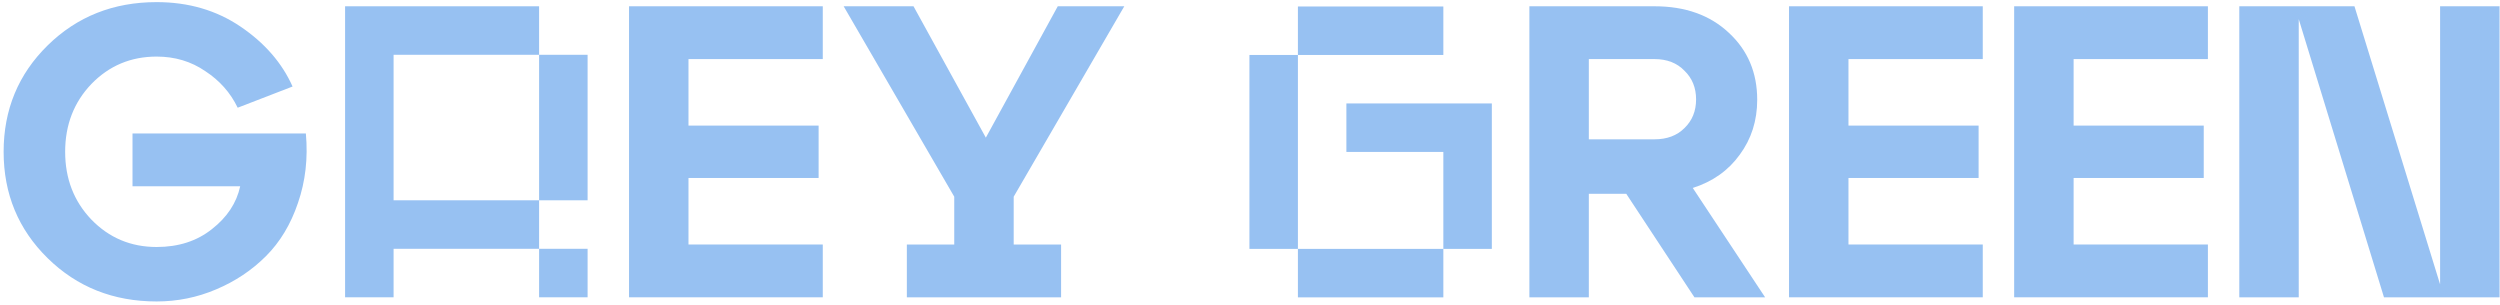
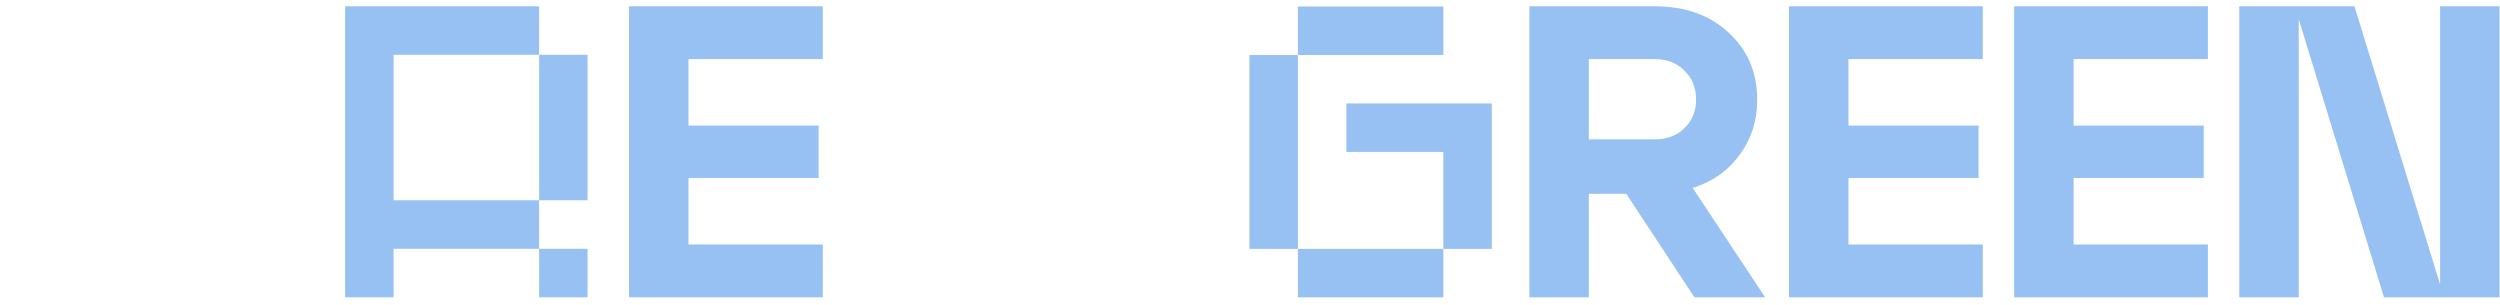
<svg xmlns="http://www.w3.org/2000/svg" width="639" height="78" viewBox="0 0 639 78" fill="none">
-   <path d="M33.869 34.121H78.181C78.748 40.426 78.075 46.342 76.162 51.867C74.321 57.322 71.593 61.856 67.98 65.469C64.367 69.082 60.117 71.916 55.228 73.971C50.411 76.025 45.346 77.052 40.033 77.052C28.981 77.052 19.701 73.368 12.191 66.001C4.682 58.633 0.927 49.565 0.927 38.797C0.927 28.029 4.682 18.961 12.191 11.593C19.701 4.226 28.981 0.542 40.033 0.542C48.179 0.542 55.335 2.632 61.498 6.811C67.661 10.991 72.089 16.092 74.781 22.113L60.754 27.533C58.912 23.707 56.149 20.59 52.465 18.182C48.852 15.702 44.708 14.462 40.033 14.462C33.444 14.462 27.883 16.8 23.349 21.476C18.886 26.151 16.654 31.925 16.654 38.797C16.654 45.669 18.886 51.442 23.349 56.118C27.883 60.794 33.444 63.132 40.033 63.132C45.629 63.132 50.34 61.608 54.166 58.562C58.062 55.516 60.471 51.867 61.392 47.617H33.869V34.121Z" fill="#97C1F2" />
  <path d="M210.301 75.99H160.781V1.604H210.301V15.1H175.977V32.102H209.238V45.492H175.977V62.494H210.301V75.99Z" fill="#97C1F2" />
-   <path d="M287.367 1.604L259.101 50.273V62.494H271.215V75.99H231.791V62.494H243.905V50.273L215.639 1.604H233.491L251.981 35.184L270.365 1.604H287.367Z" fill="#97C1F2" />
  <path d="M432.671 48.042L451.161 75.99H433.096L415.669 49.53H406.105V75.99H390.909V1.604H422.895C430.758 1.604 437.099 3.871 441.916 8.405C446.733 12.868 449.142 18.571 449.142 25.514C449.142 30.827 447.654 35.503 444.679 39.541C441.774 43.579 437.772 46.413 432.671 48.042ZM422.895 15.1H406.105V35.609H422.895C426.083 35.609 428.633 34.653 430.546 32.74C432.529 30.827 433.521 28.383 433.521 25.408C433.521 22.432 432.529 19.988 430.546 18.075C428.633 16.092 426.083 15.1 422.895 15.1Z" fill="#97C1F2" />
-   <path d="M506.794 75.99H457.275V1.604H506.794V15.1H472.47V32.102H505.731V45.492H472.47V62.494H506.794V75.99Z" fill="#97C1F2" />
+   <path d="M506.794 75.99H457.275V1.604H506.794V15.1H472.47V32.102H505.731V45.492H472.47V62.494H506.794V75.99" fill="#97C1F2" />
  <path d="M564.339 75.99H514.819V1.604H564.339V15.1H530.015V32.102H563.276V45.492H530.015V62.494H564.339V75.99Z" fill="#97C1F2" />
  <path d="M623.69 72.695V1.604H638.886V75.99H609.344L587.56 4.899V75.99H572.364V1.604H601.799L623.69 72.695Z" fill="#97C1F2" />
  <path d="M331.746 1.658H368.92V14.049H331.746V1.658ZM319.354 14.049H331.746V63.615H319.354V14.049ZM344.137 26.441H381.312V63.615H368.92V38.832H344.137V26.441ZM331.746 63.615H368.92V76.007H331.746V63.615Z" fill="#97C1F2" />
  <path d="M88.204 1.606H137.793V14.003H100.601V51.195H137.793V63.592H100.601V75.989H88.204V1.606ZM137.793 14.003H150.19V51.195H137.793V14.003ZM137.793 63.592H150.19V75.989H137.793V63.592Z" fill="#97C1F2" />
</svg>